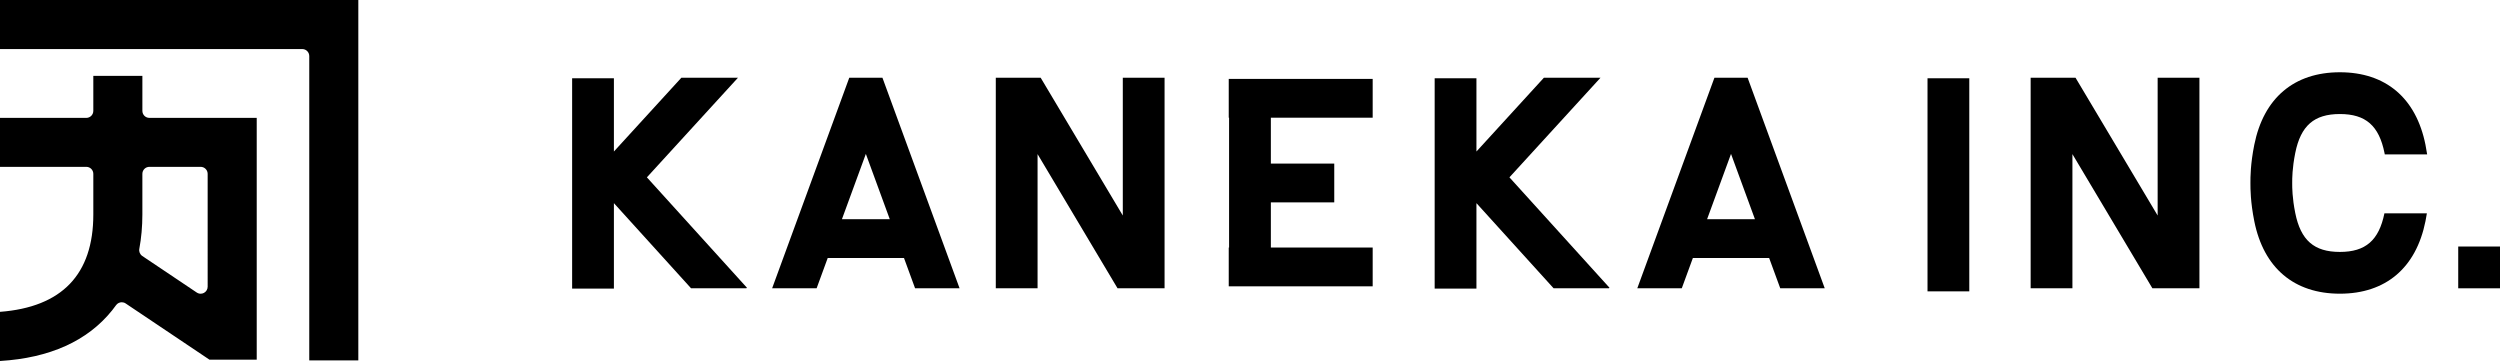
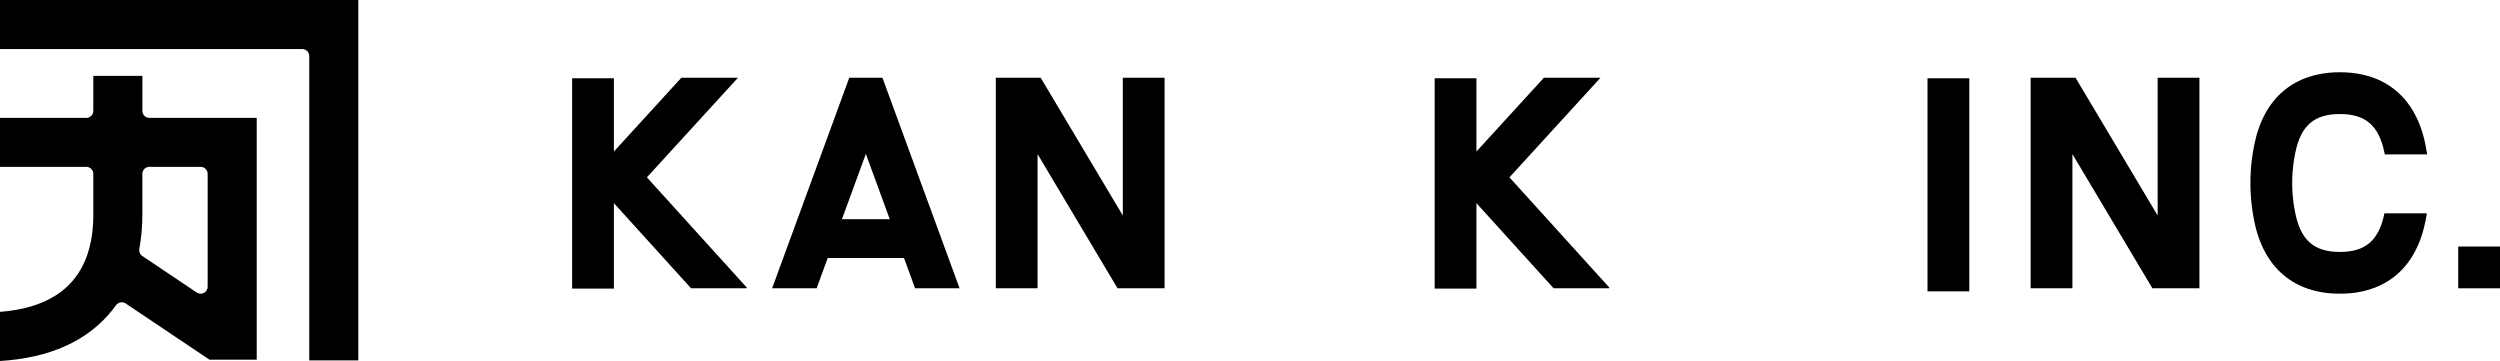
<svg xmlns="http://www.w3.org/2000/svg" version="1.1" id="レイヤー_1" x="0px" y="0px" width="494.574px" height="71.415px" viewBox="0 0 494.574 71.415" enable-background="new 0 0 494.574 71.415" xml:space="preserve">
  <g>
    <g>
      <polygon points="127.975,35.083 145.994,15.375 134.796,15.375 121.448,29.975 121.448,15.484 113.184,15.484 113.184,57.098     121.448,57.098 121.448,40.188 136.715,57.034 147.646,57.034 147.768,56.924   " />
      <path d="M181.031,57.034h8.801l-15.261-41.659h-6.56L152.75,57.034h8.801l2.194-5.991h15.092L181.031,57.034z M166.557,43.368    l4.735-12.923l4.734,12.923H166.557z" />
      <polygon points="222.123,15.376 222.123,42.636 205.875,15.376 196.997,15.376 196.997,57.034 205.261,57.034 205.261,30.487     221.083,57.034 230.386,57.034 230.386,15.376   " />
-       <polygon points="271.556,23.284 271.556,15.61 243.081,15.61 243.081,23.284 243.149,23.284 243.149,48.969 243.081,48.969     243.081,56.644 271.556,56.644 271.556,48.969 251.413,48.969 251.413,40.036 263.956,40.036 263.956,32.362 251.413,32.362     251.413,23.284   " />
      <g>
        <g>
          <rect x="381.32" y="15.484" width="8.264" height="42.155" />
        </g>
        <polygon points="426.847,15.376 426.847,42.636 410.6,15.376 401.722,15.376 401.722,57.034 409.986,57.034 409.986,30.487      425.808,57.034 435.112,57.034 435.112,15.376    " />
        <g>
          <rect x="486.31" y="48.77" width="8.264" height="8.265" />
        </g>
        <path d="M471.71,42.2c-1.092,5.351-3.73,7.639-8.813,7.639c-5.106,0-7.746-2.306-8.83-7.707     c-0.604-3.011-0.602-5.066-0.601-5.841v-0.182c-0.001-0.775-0.003-2.831,0.601-5.843c1.084-5.401,3.724-7.707,8.83-7.707     c5.105,0,7.746,2.306,8.829,7.707c0.02,0.096,0.034,0.19,0.054,0.285h8.383c-0.097-0.634-0.206-1.271-0.333-1.91     c-1.855-9.251-7.869-14.345-16.933-14.345c-9.064,0-15.077,5.094-16.933,14.345c-0.767,3.819-0.764,6.476-0.763,7.476     l0.001,0.083l-0.001,0.081c-0.001,1.001-0.004,3.656,0.763,7.476c1.854,9.251,7.868,14.345,16.933,14.345     c9.063,0,15.077-5.094,16.933-14.344c0.104-0.521,0.194-1.04,0.278-1.558H471.71z" />
      </g>
      <polygon points="298.611,35.083 316.629,15.375 305.431,15.375 292.083,29.975 292.083,15.484 283.819,15.484 283.819,57.098     292.083,57.098 292.083,40.188 307.351,57.034 318.282,57.034 318.404,56.924   " />
-       <path d="M352.186,57.034h8.802l-15.26-41.659h-6.562l-15.262,41.659h8.802l2.194-5.991h15.091L352.186,57.034z M337.712,43.368    l4.734-12.923l4.734,12.923H337.712z" />
    </g>
    <g>
      <path d="M61.181,71.298V11.09c0-0.765-0.621-1.387-1.388-1.387H0V0h70.886v71.298H61.181z" />
      <path d="M29.553,23.32c-0.766,0-1.386-0.621-1.386-1.388V15.01h-9.706v6.923c0,0.767-0.621,1.388-1.386,1.388H0v9.686h17.075    c0.765,0,1.386,0.621,1.386,1.387v8.052C18.461,54.28,12.25,60.755,0,61.691v9.724c9.846-0.596,17.307-3.961,22.173-10.006    c0.249-0.309,0.506-0.647,0.785-1.036c0.271-0.377,0.696-0.578,1.127-0.578c0.267,0,0.534,0.075,0.771,0.235l16.588,11.129h9.343    V23.32H29.553z M41.081,56.719c0,0.511-0.282,0.981-0.733,1.224c-0.205,0.108-0.429,0.163-0.653,0.163    c-0.27,0-0.539-0.08-0.771-0.236L28.15,50.643c-0.46-0.31-0.692-0.861-0.591-1.405c0.402-2.154,0.607-4.441,0.607-6.793v-8.052    c0-0.766,0.62-1.387,1.386-1.387h10.142c0.767,0,1.387,0.621,1.387,1.387V56.719z" />
    </g>
  </g>
</svg>